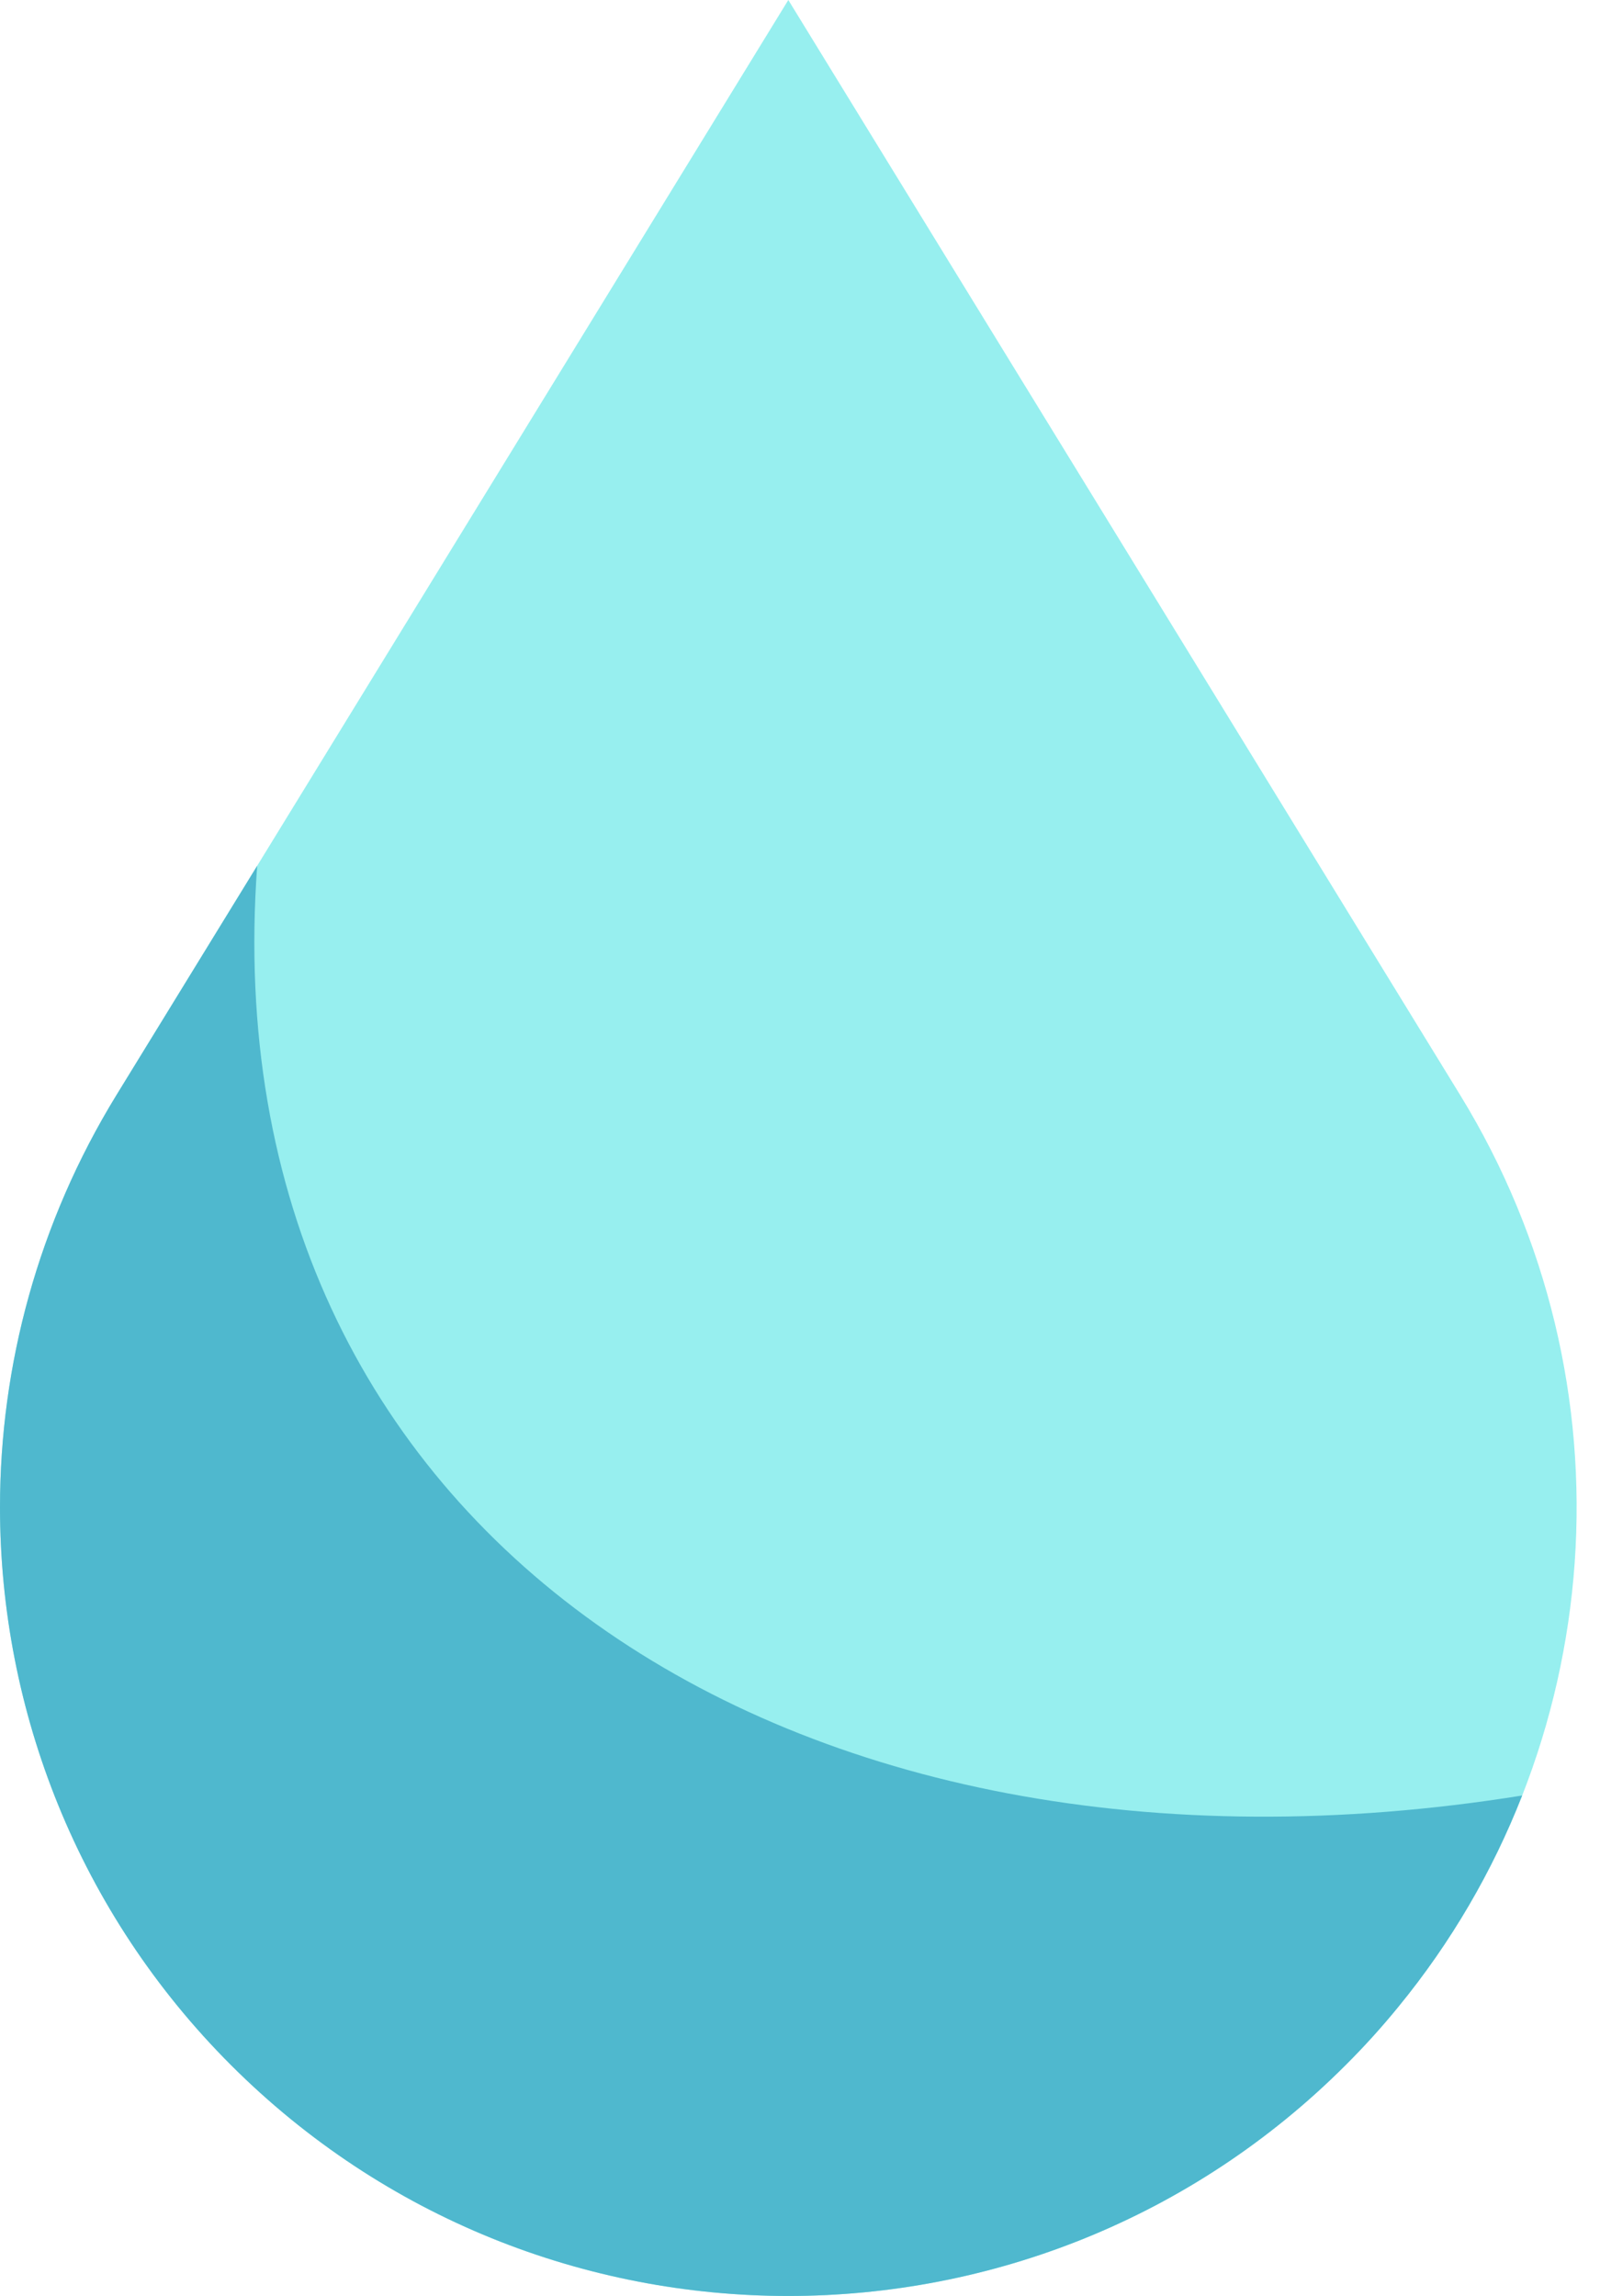
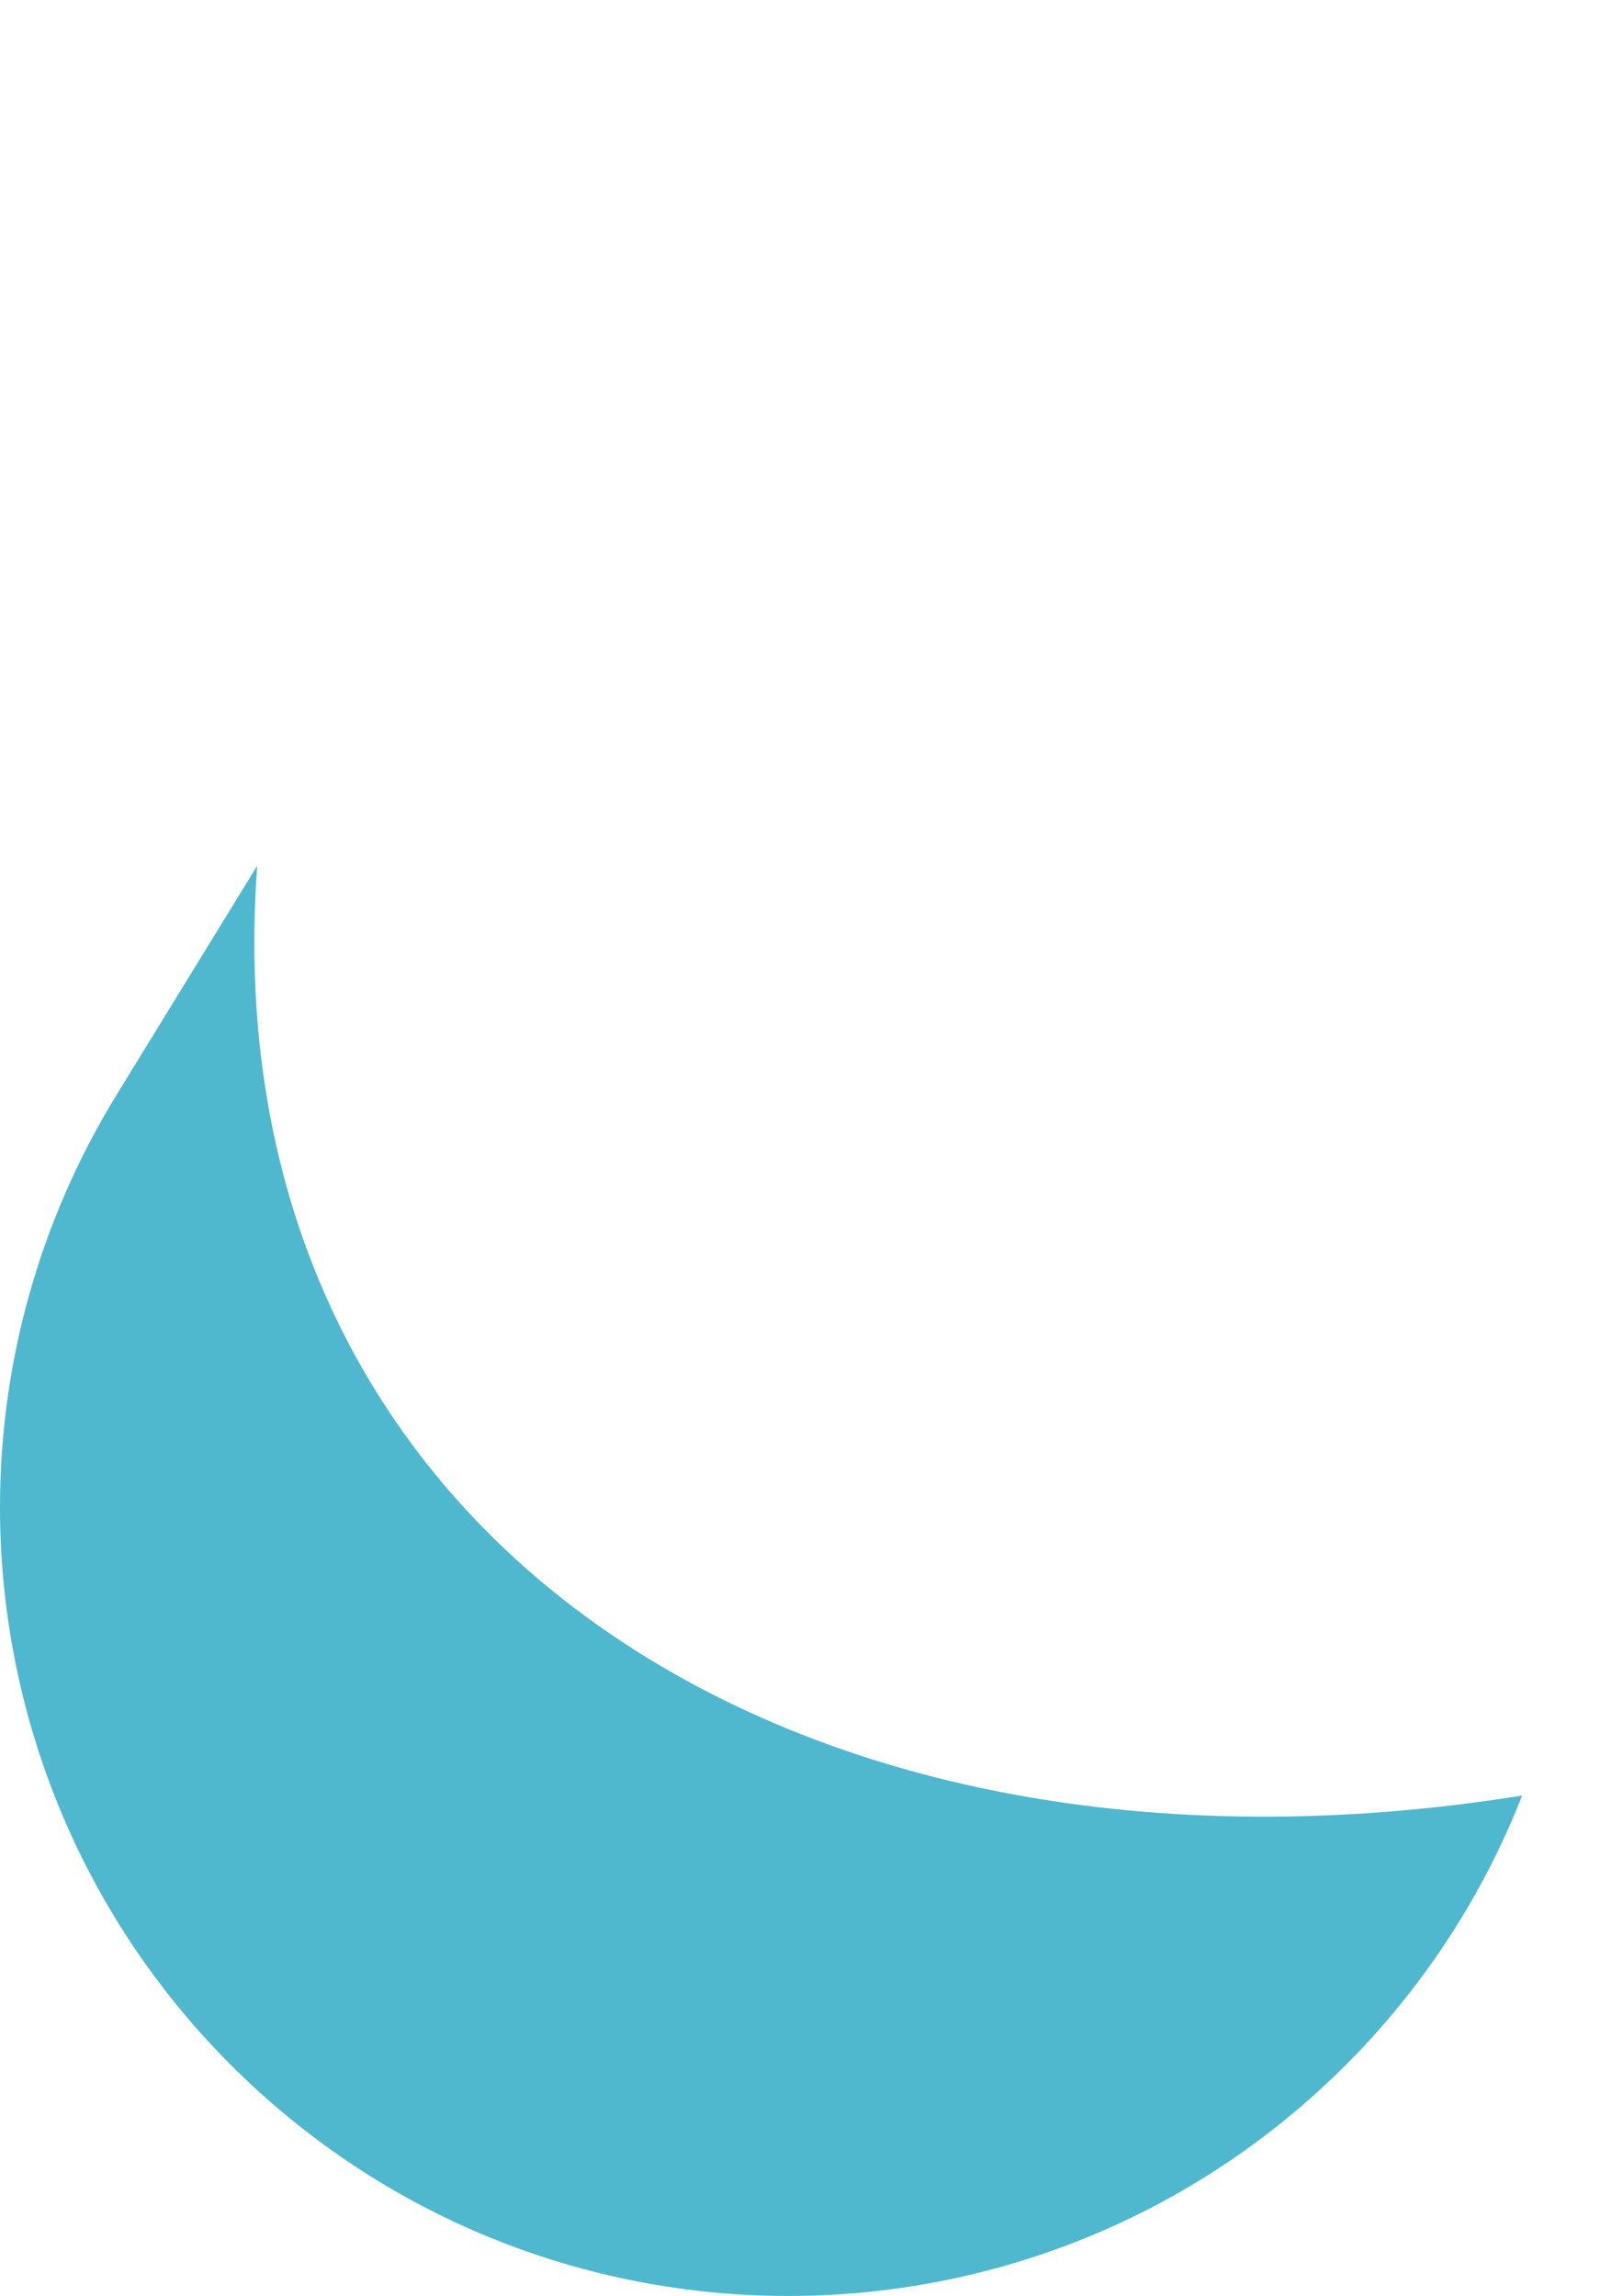
<svg xmlns="http://www.w3.org/2000/svg" viewBox="0 0 23 33">
-   <path d="M20.099 28.847C19.864 29.135 19.613 29.413 19.345 29.68C17.133 31.893 14.232 33 11.332 33C8.432 33 5.532 31.893 3.319 29.68C1.133 27.494 0 24.593 0 21.664C0 19.626 0.549 17.574 1.673 15.741L3.697 12.444L11.332 0L14.361 4.936L16.682 8.718L20.991 15.741C23.534 19.887 23.132 25.15 20.099 28.847Z" fill="#97EFEF" />
  <path d="M20.099 28.847C19.864 29.135 19.613 29.413 19.345 29.68C17.133 31.893 14.232 33 11.332 33C8.432 33 5.532 31.893 3.319 29.68C1.133 27.494 0 24.593 0 21.664C0 19.626 0.549 17.574 1.673 15.741L3.697 12.444L11.332 0L14.361 4.936L16.682 8.718L20.991 15.741C23.534 19.887 23.132 25.15 20.099 28.847Z" fill="url(#paint0_linear)" />
  <path d="M19.345 29.68C19.613 29.413 19.864 29.135 20.099 28.847C20.86 27.919 21.456 26.891 21.881 25.807C11.332 27.5 3 22 3.697 12.444L1.673 15.741C0.549 17.574 0 19.626 0 21.664C0 24.593 1.133 27.494 3.319 29.68C5.532 31.893 8.432 33 11.332 33C14.232 33 17.133 31.893 19.345 29.68Z" fill="#4FB8CE" />
  <defs>
    <linear-gradient id="paint0_linear" x1="11.332" y1="0" x2="11.332" y2="33" gradient-units="userSpaceOnUse">
      <stop stop-color="white" />
      <stop offset="1" stop-color="white" stop-opacity="0" />
    </linear-gradient>
  </defs>
</svg>